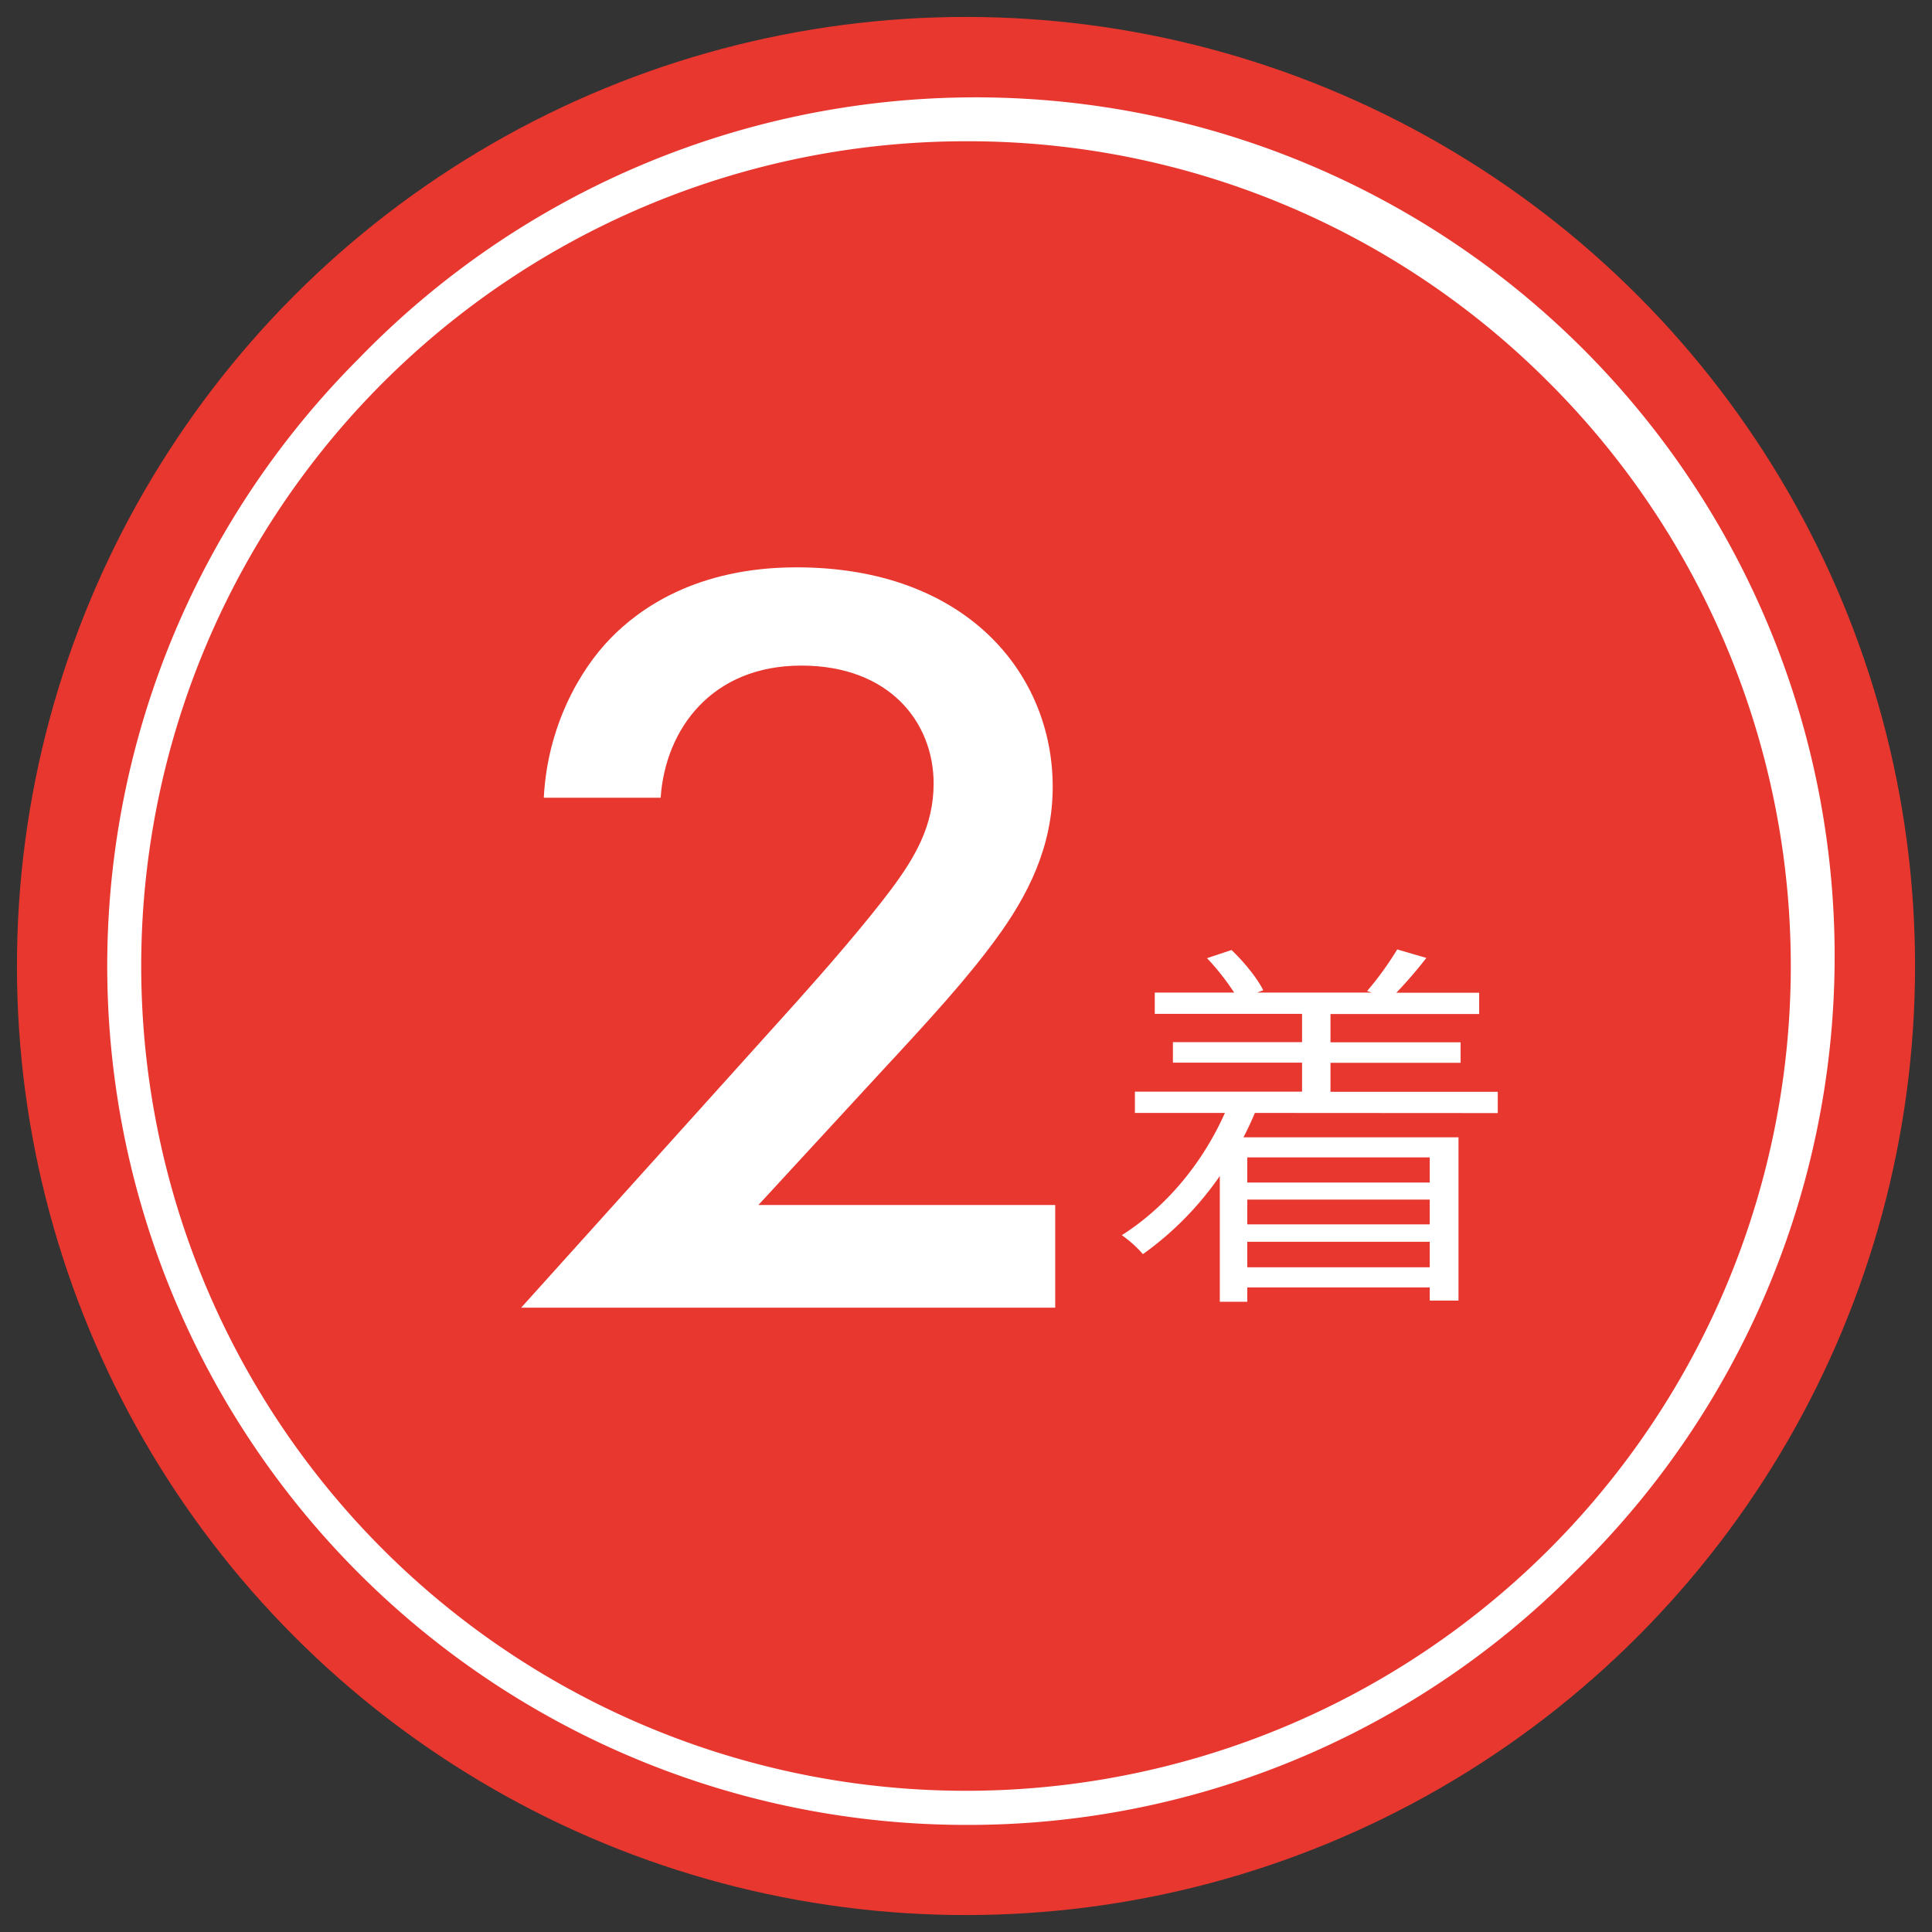
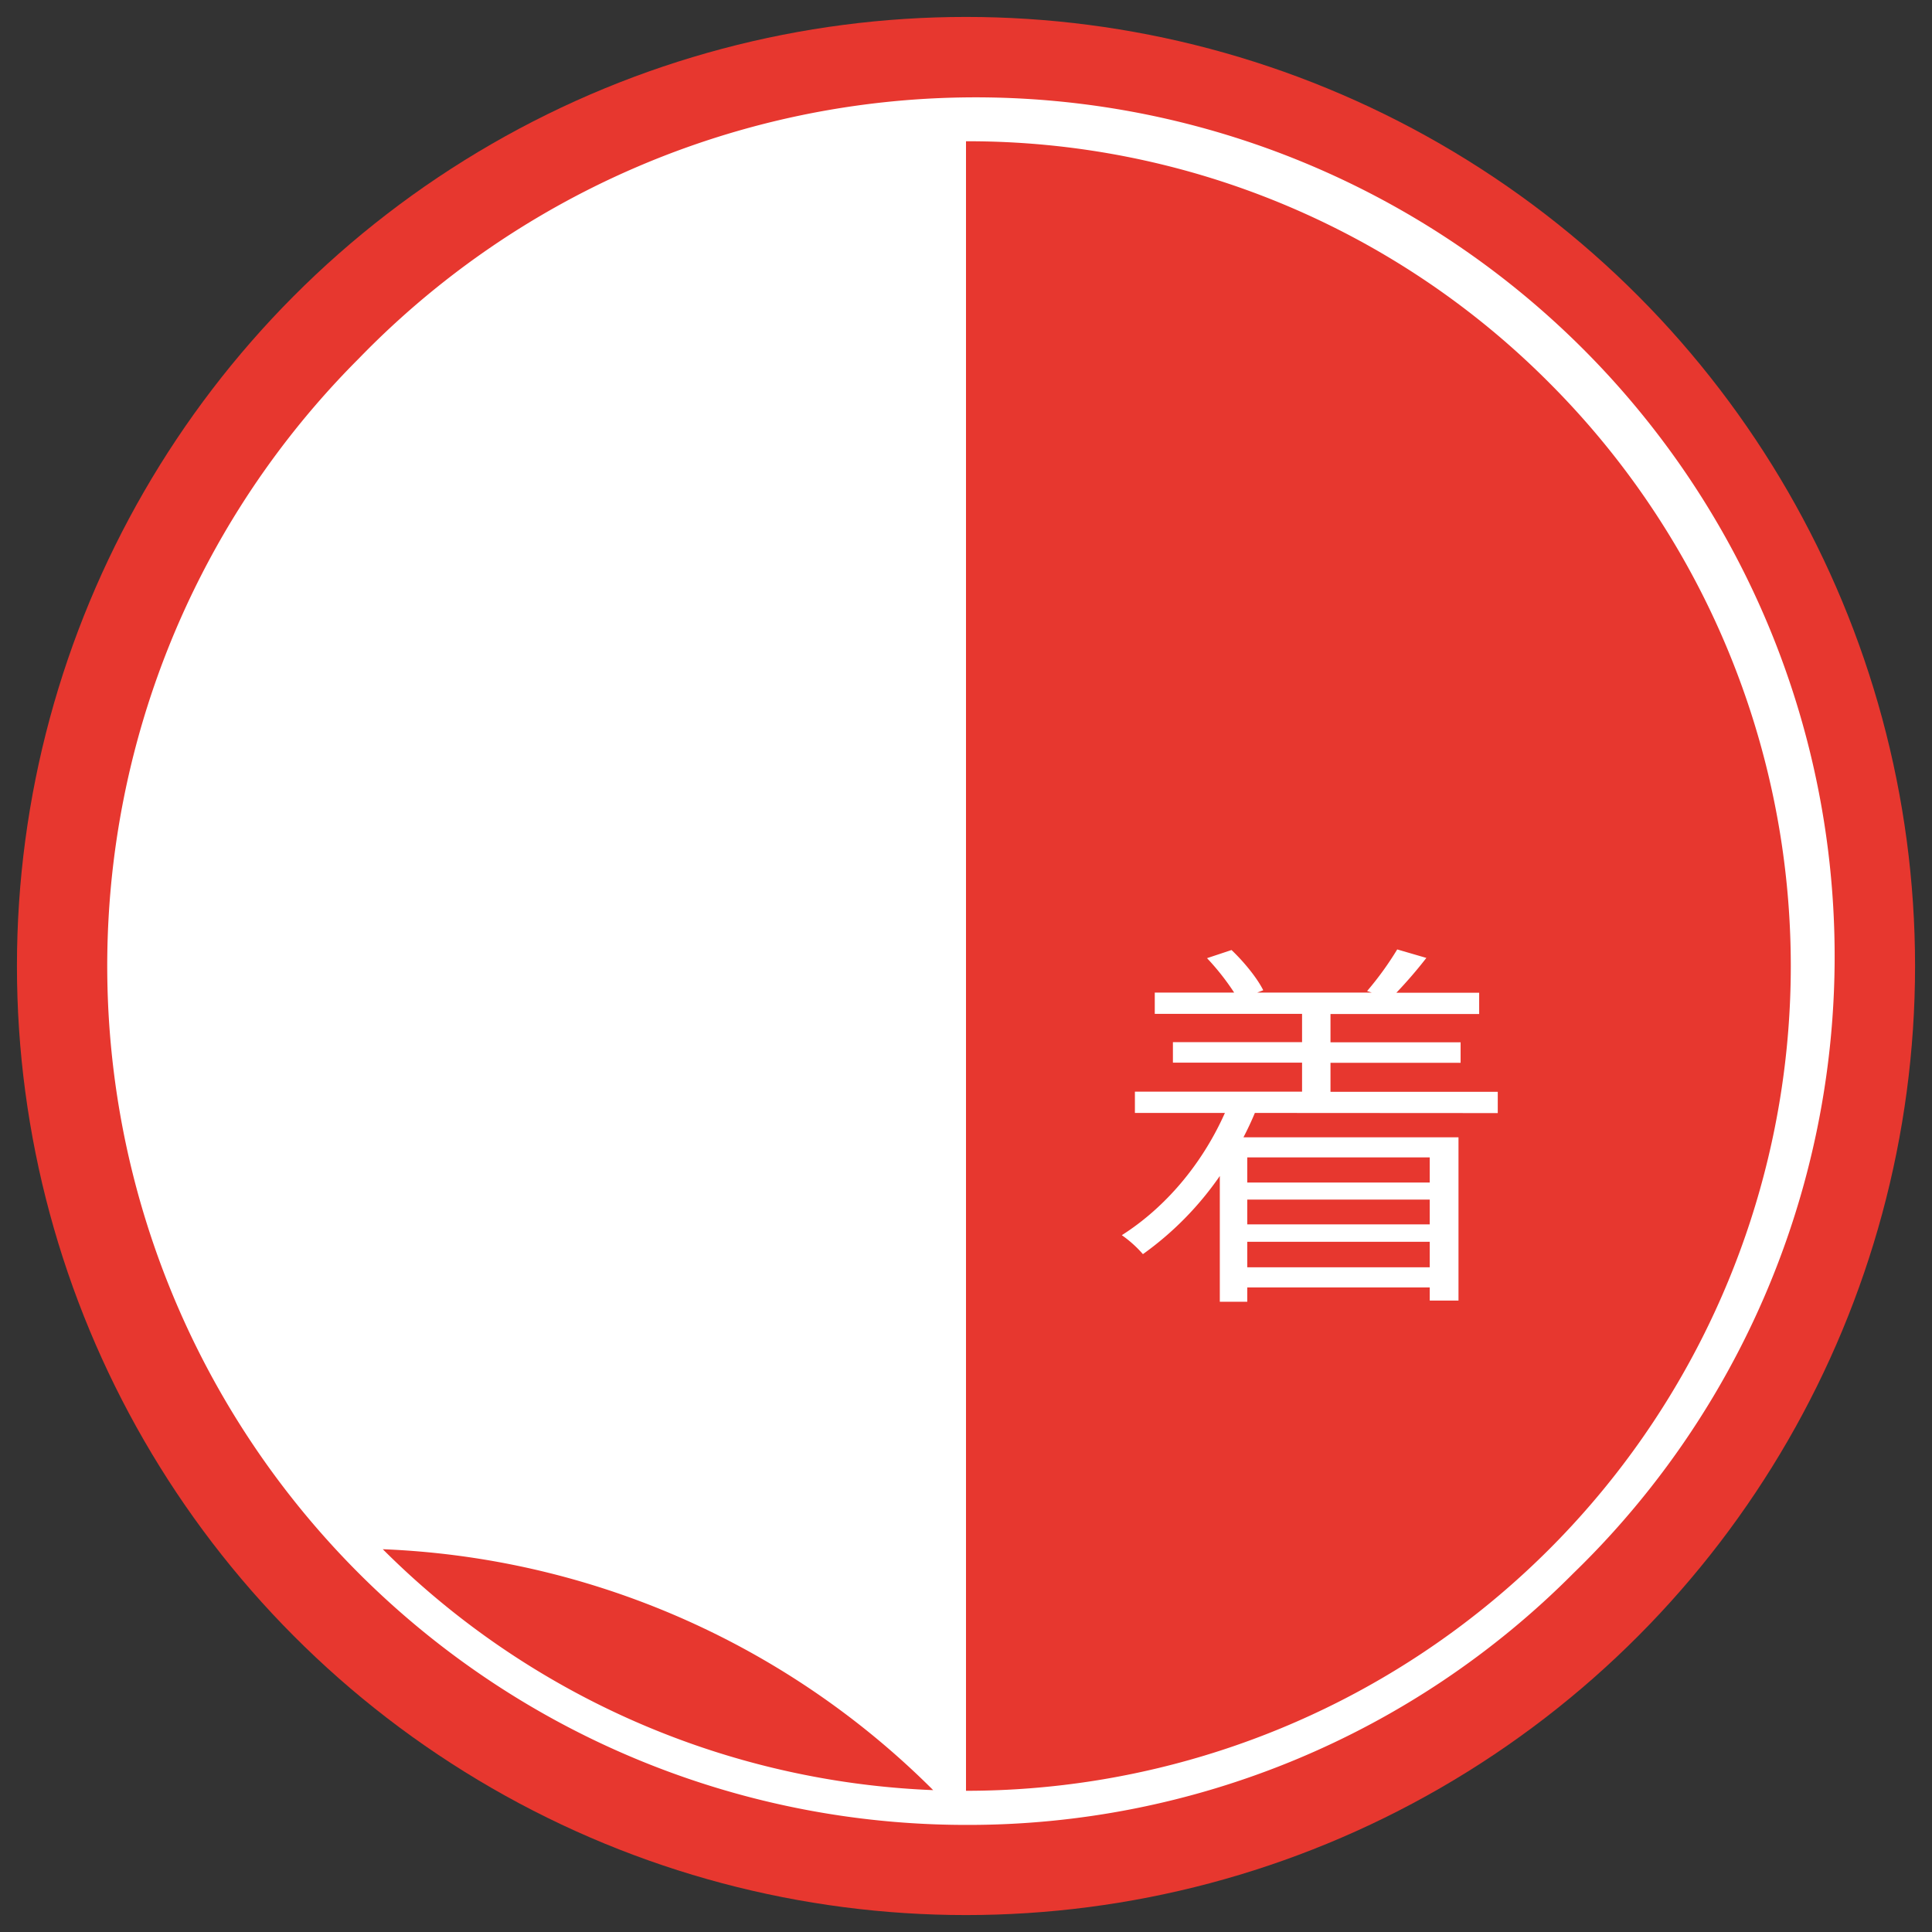
<svg xmlns="http://www.w3.org/2000/svg" viewBox="0 0 641 641">
  <rect x="0" y="0" width="641" height="641" fill="#333333" stroke="none" />
  <defs>
    <style>.cls-1{fill:#e7372f;}.cls-2{fill:#fff;}</style>
  </defs>
  <g id="レイヤー_1" data-name="レイヤー 1">
    <circle class="cls-1" cx="320.5" cy="320.5" r="314.88" />
-     <path class="cls-2" d="M320.5,605.47A285,285,0,0,1,119,119,285,285,0,1,1,522,522,283.06,283.06,0,0,1,320.5,605.47Zm0-558.6A273.64,273.64,0,0,0,127,514,273.64,273.64,0,0,0,514,127,271.87,271.87,0,0,0,320.5,46.87Z" />
+     <path class="cls-2" d="M320.5,605.47A285,285,0,0,1,119,119,285,285,0,1,1,522,522,283.06,283.06,0,0,1,320.5,605.47ZA273.64,273.64,0,0,0,127,514,273.64,273.64,0,0,0,514,127,271.87,271.87,0,0,0,320.5,46.87Z" />
    <path class="cls-2" d="M416.34,369.25c-1.12,2.69-2.38,5.39-3.78,8.08H483.9v54.18h-9.54v-4.37H413.82v4.75h-9.11V390.17A105.43,105.43,0,0,1,379.2,416.1a39.18,39.18,0,0,0-7-6.29c14.72-9.37,26.77-23.87,34.2-40.56H376.54v-7.06H432v-9.63H389.15v-6.8H432v-9.38H383.13v-7.06h26.34a82,82,0,0,0-9-11.42l8.13-2.7c4.21,4,8.55,9.37,10.52,13.35l-2,.77h38l-1.54-.51A105.79,105.79,0,0,0,463.57,315l9.67,2.82a149.91,149.91,0,0,1-9.95,11.55h27.47v7.06H441.43v9.38H484.6v6.8H441.43v9.63h55.5v7.06ZM413.82,384v8.34h60.54V384Zm60.54,14H413.82v8.22h60.54Zm0,22.47V412H413.82v8.47Z" />
-     <path class="cls-2" d="M350.1,433.86H172.91l91.36-101.44c9.1-10.15,23-26.09,31.65-37.68,7.51-10.15,13.84-20.65,13.84-34.78,0-20.29-14.63-39.13-43.9-39.13-29.67,0-45.09,21-46.67,43.84H180.42c1.19-23.55,11.87-42.39,22.15-52.89,9.5-9.79,28.48-23.55,61.7-23.55,56.17,0,85,35.14,85,72.82,0,19.92-8.3,36.23-19,50.72-9.5,13-21.76,26.44-37.58,43.47L251.62,399.8H350.1Z" />
  </g>
</svg>